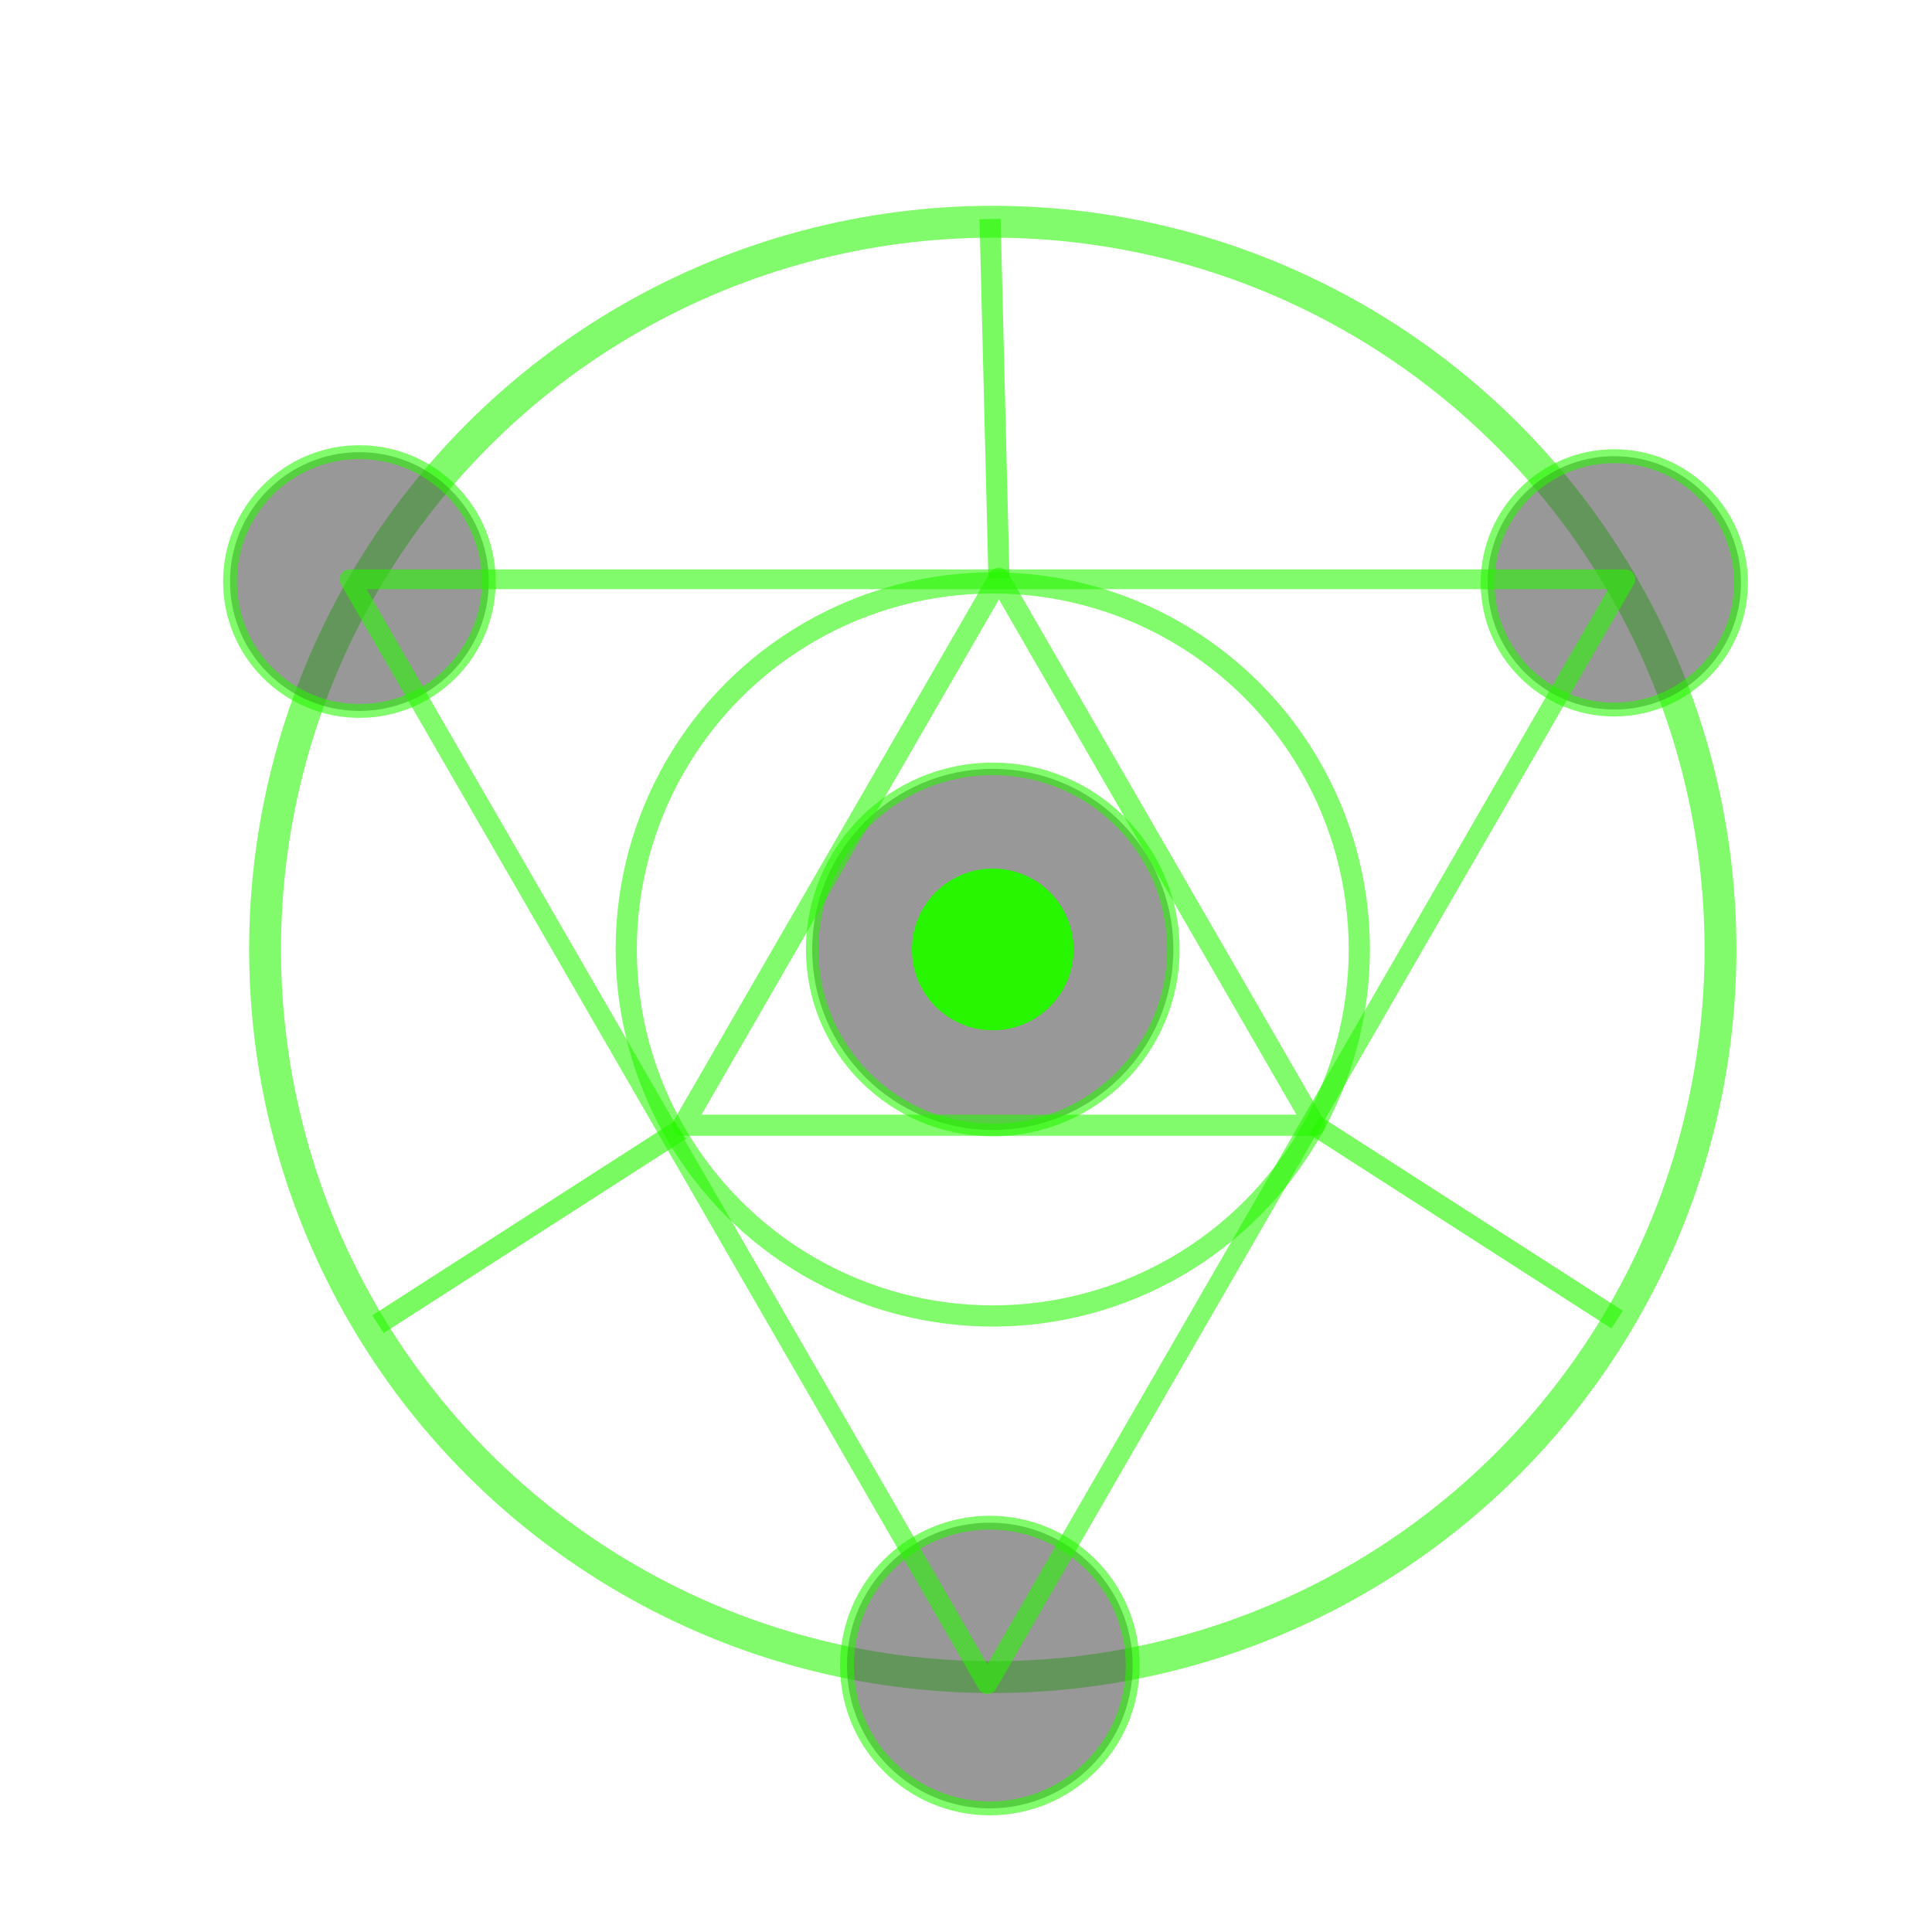
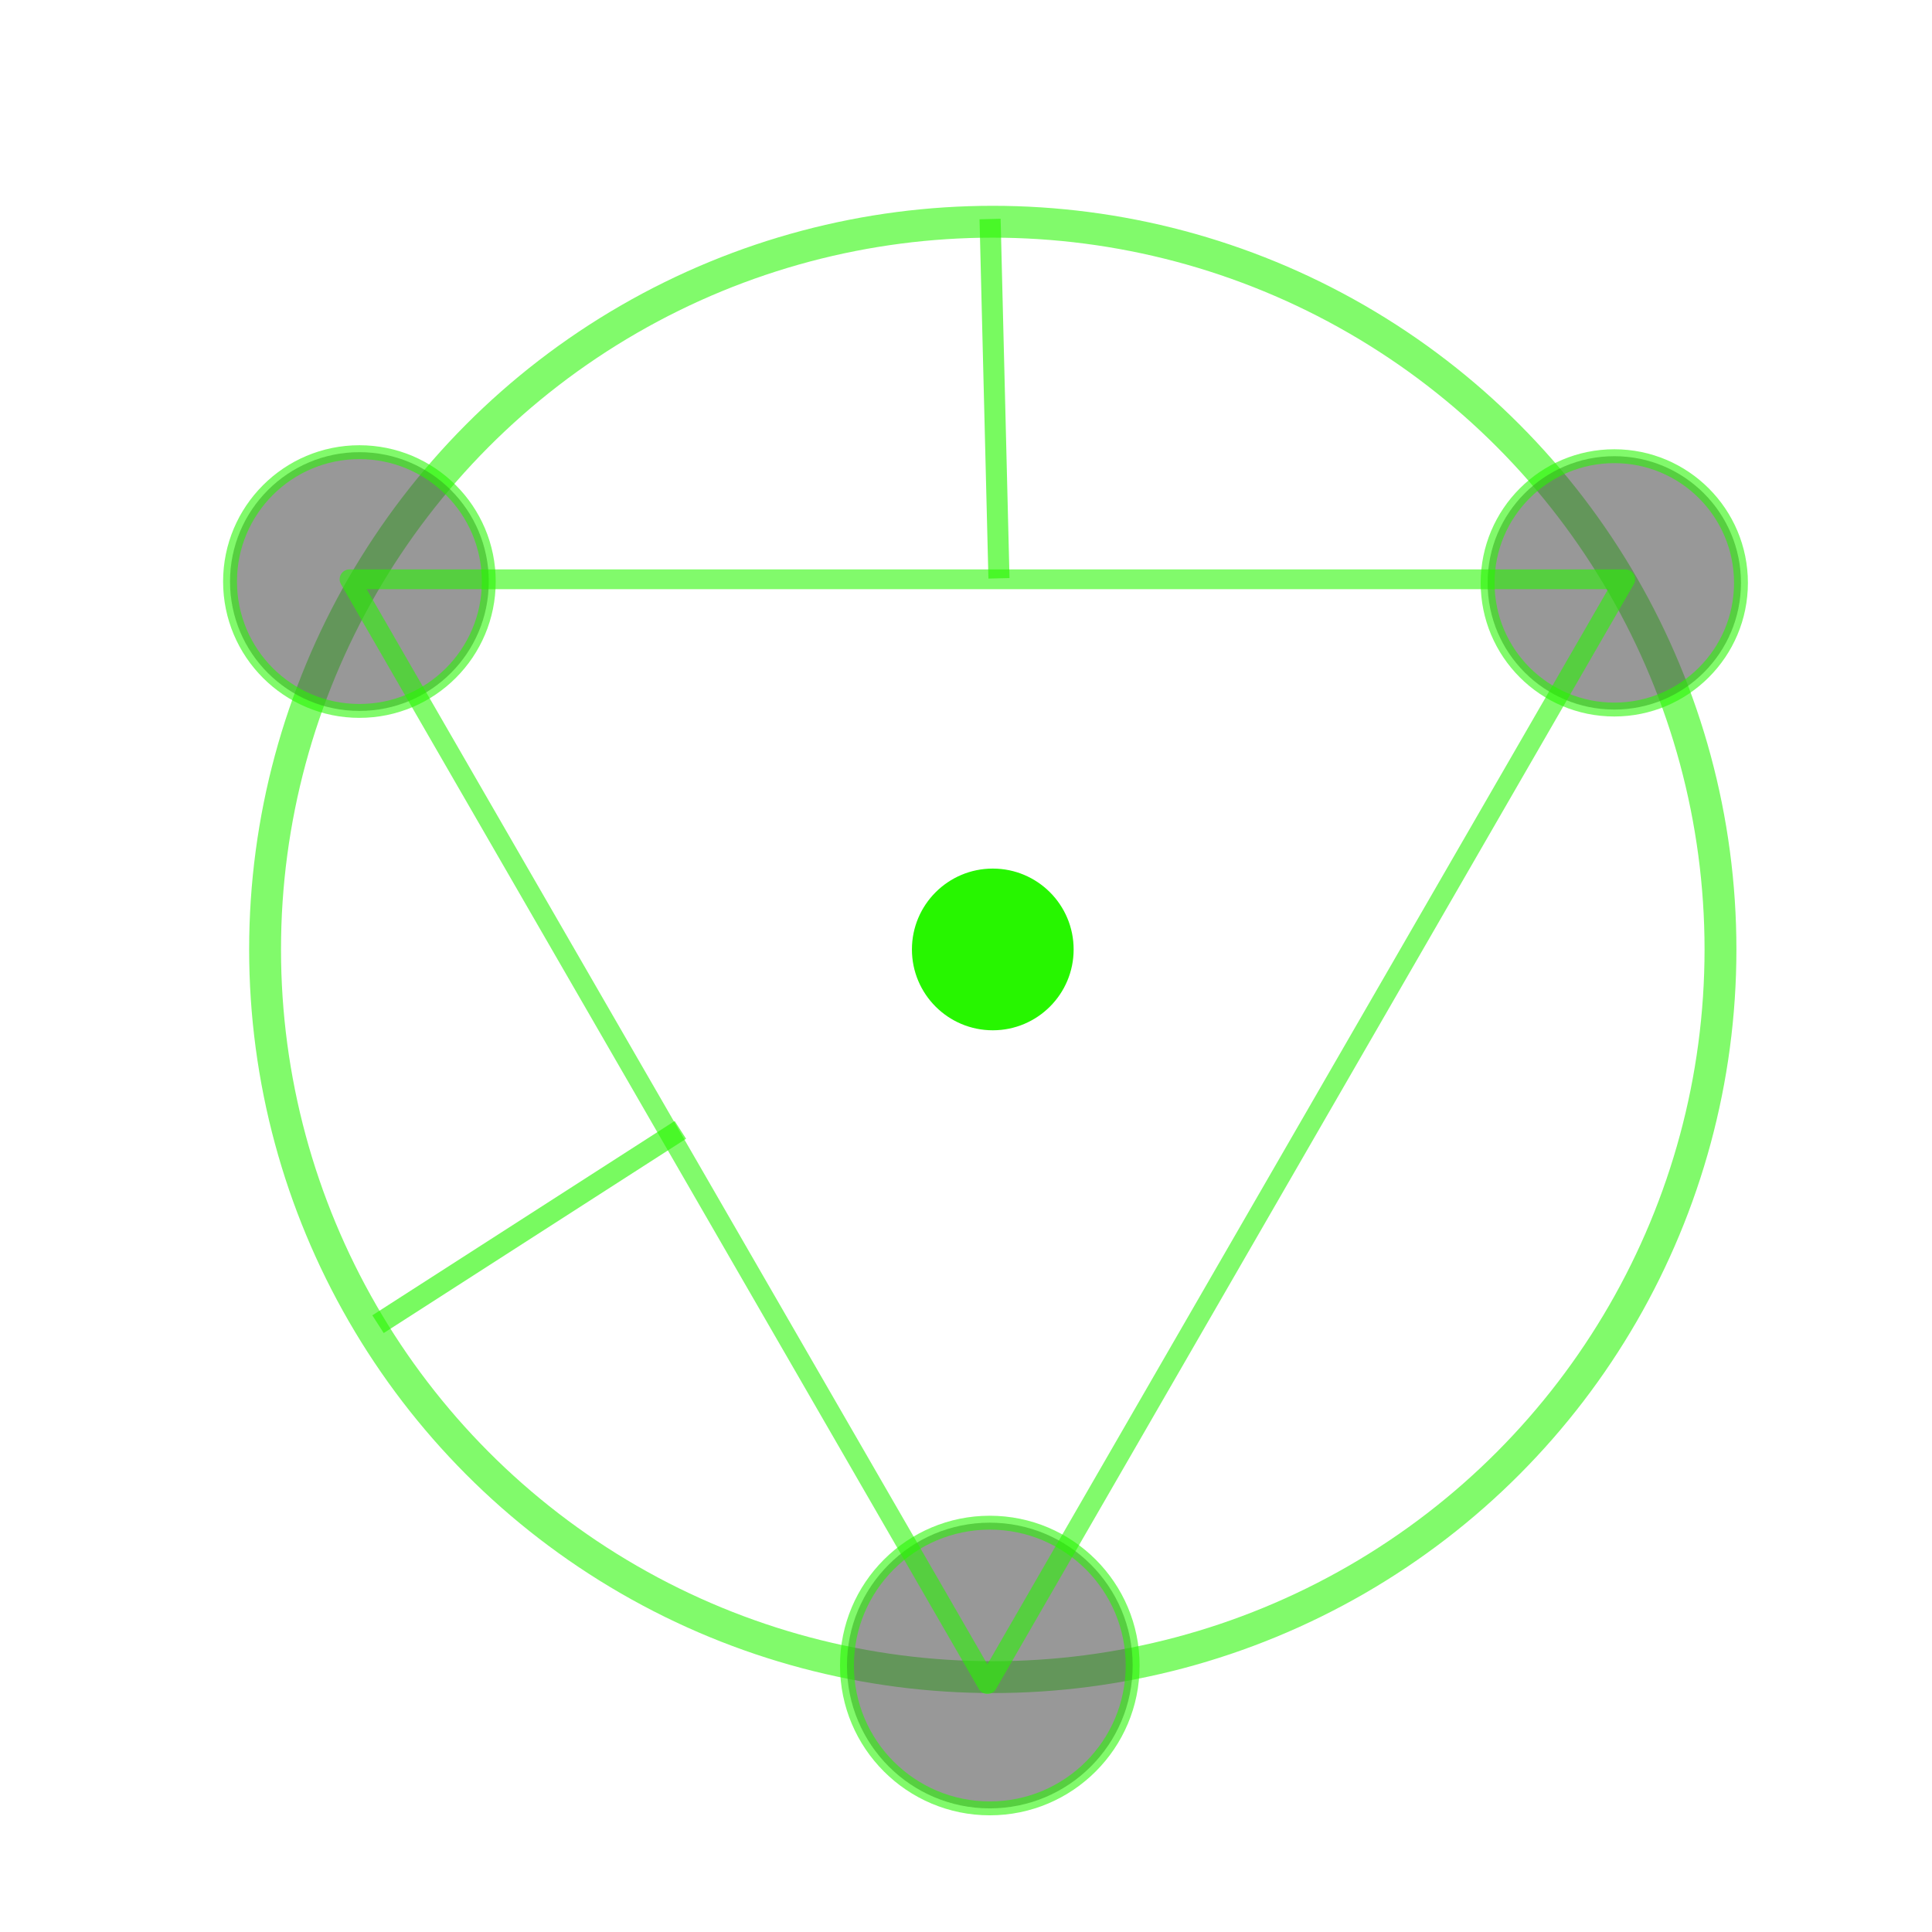
<svg xmlns="http://www.w3.org/2000/svg" id="svg2" width="1080" height="1080" version="1.1" viewBox="0 0 1080 1080">
  <circle id="path836" cx="554.97" cy="530.74" r="406.79" fill="none" opacity=".58" stroke="#27f600" stroke-linejoin="round" stroke-width="17.81" />
-   <circle id="circle838" cx="554.97" cy="530.74" r="204.9" fill="none" opacity=".58" stroke="#27f600" stroke-linejoin="round" stroke-width="11.854" />
-   <circle id="circle840" cx="554.97" cy="530.74" r="100.94" fill="#4e4e4e" opacity=".58" stroke="#27f600" stroke-linejoin="round" stroke-width="7.014" />
  <circle id="circle842" cx="554.97" cy="530.74" r="45.199" fill="#27f600" />
  <circle id="circle840-3" cx="200.91" cy="325.09" r="72.319" fill="#4e4e4e" opacity=".58" stroke="#27f600" stroke-linejoin="round" stroke-width="7.756" />
  <circle id="circle840-6" cx="902.4" cy="325.83" r="70.812" fill="#4e4e4e" opacity=".58" stroke="#27f600" stroke-linejoin="round" stroke-width="7.755" />
  <circle id="circle840-7" cx="553.31" cy="931.04" r="79.852" fill="#4e4e4e" opacity=".58" stroke="#27f600" stroke-linejoin="round" stroke-width="7.763" />
  <path id="path881" d="m908.53 323.82-356.57 617.6-356.57-617.6z" fill="none" opacity=".58" stroke="#27f600" stroke-linejoin="round" stroke-width="11.05" />
-   <path id="path883" d="m734.95 629.03-353.04-1e-5 176.52-305.74z" fill="none" opacity=".58" stroke="#27f600" stroke-linejoin="round" stroke-width="11.813" />
  <path id="path889" d="m558.43 323.29-4.971-200.85" fill="none" opacity=".625" stroke="#27f600" stroke-width="11.788" />
  <path id="path889-5" d="m211.32 740.23 169.02-108.63" fill="none" opacity=".625" stroke="#27f600" stroke-width="11.788" />
-   <path id="path889-5-3" d="m903.97 737.66-169.02-108.63" fill="none" opacity=".625" stroke="#27f600" stroke-width="11.788" />
</svg>